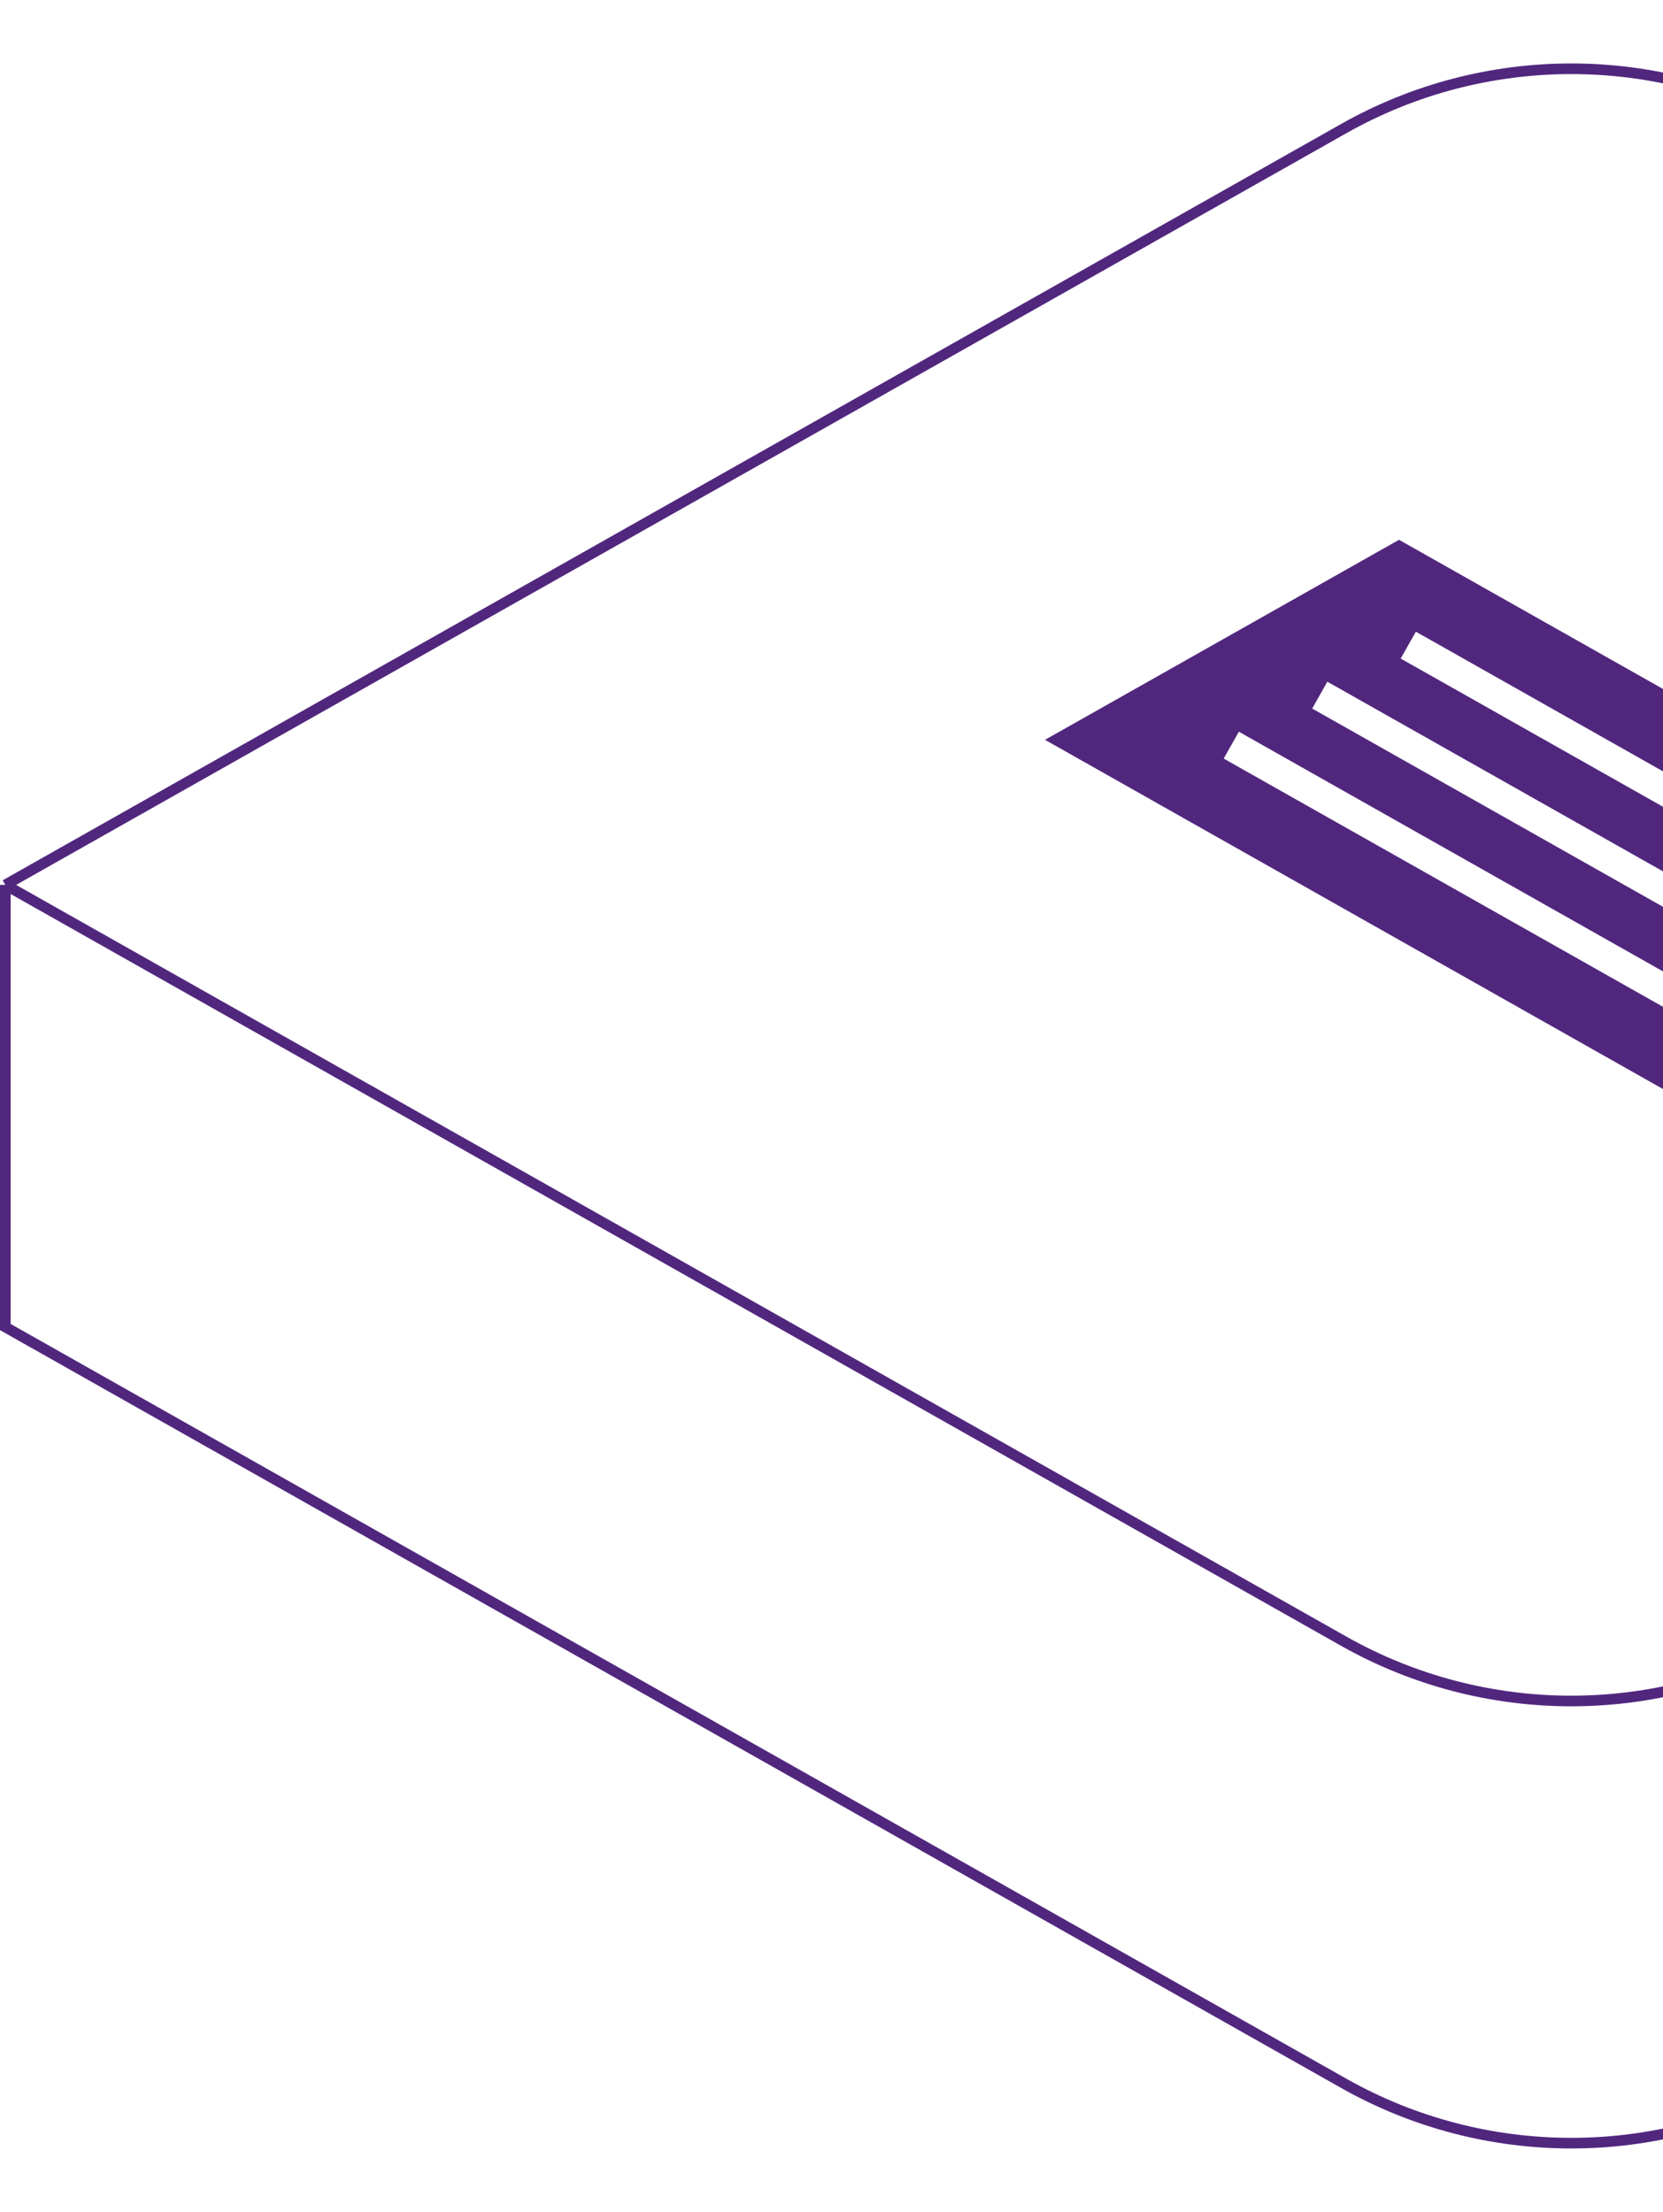
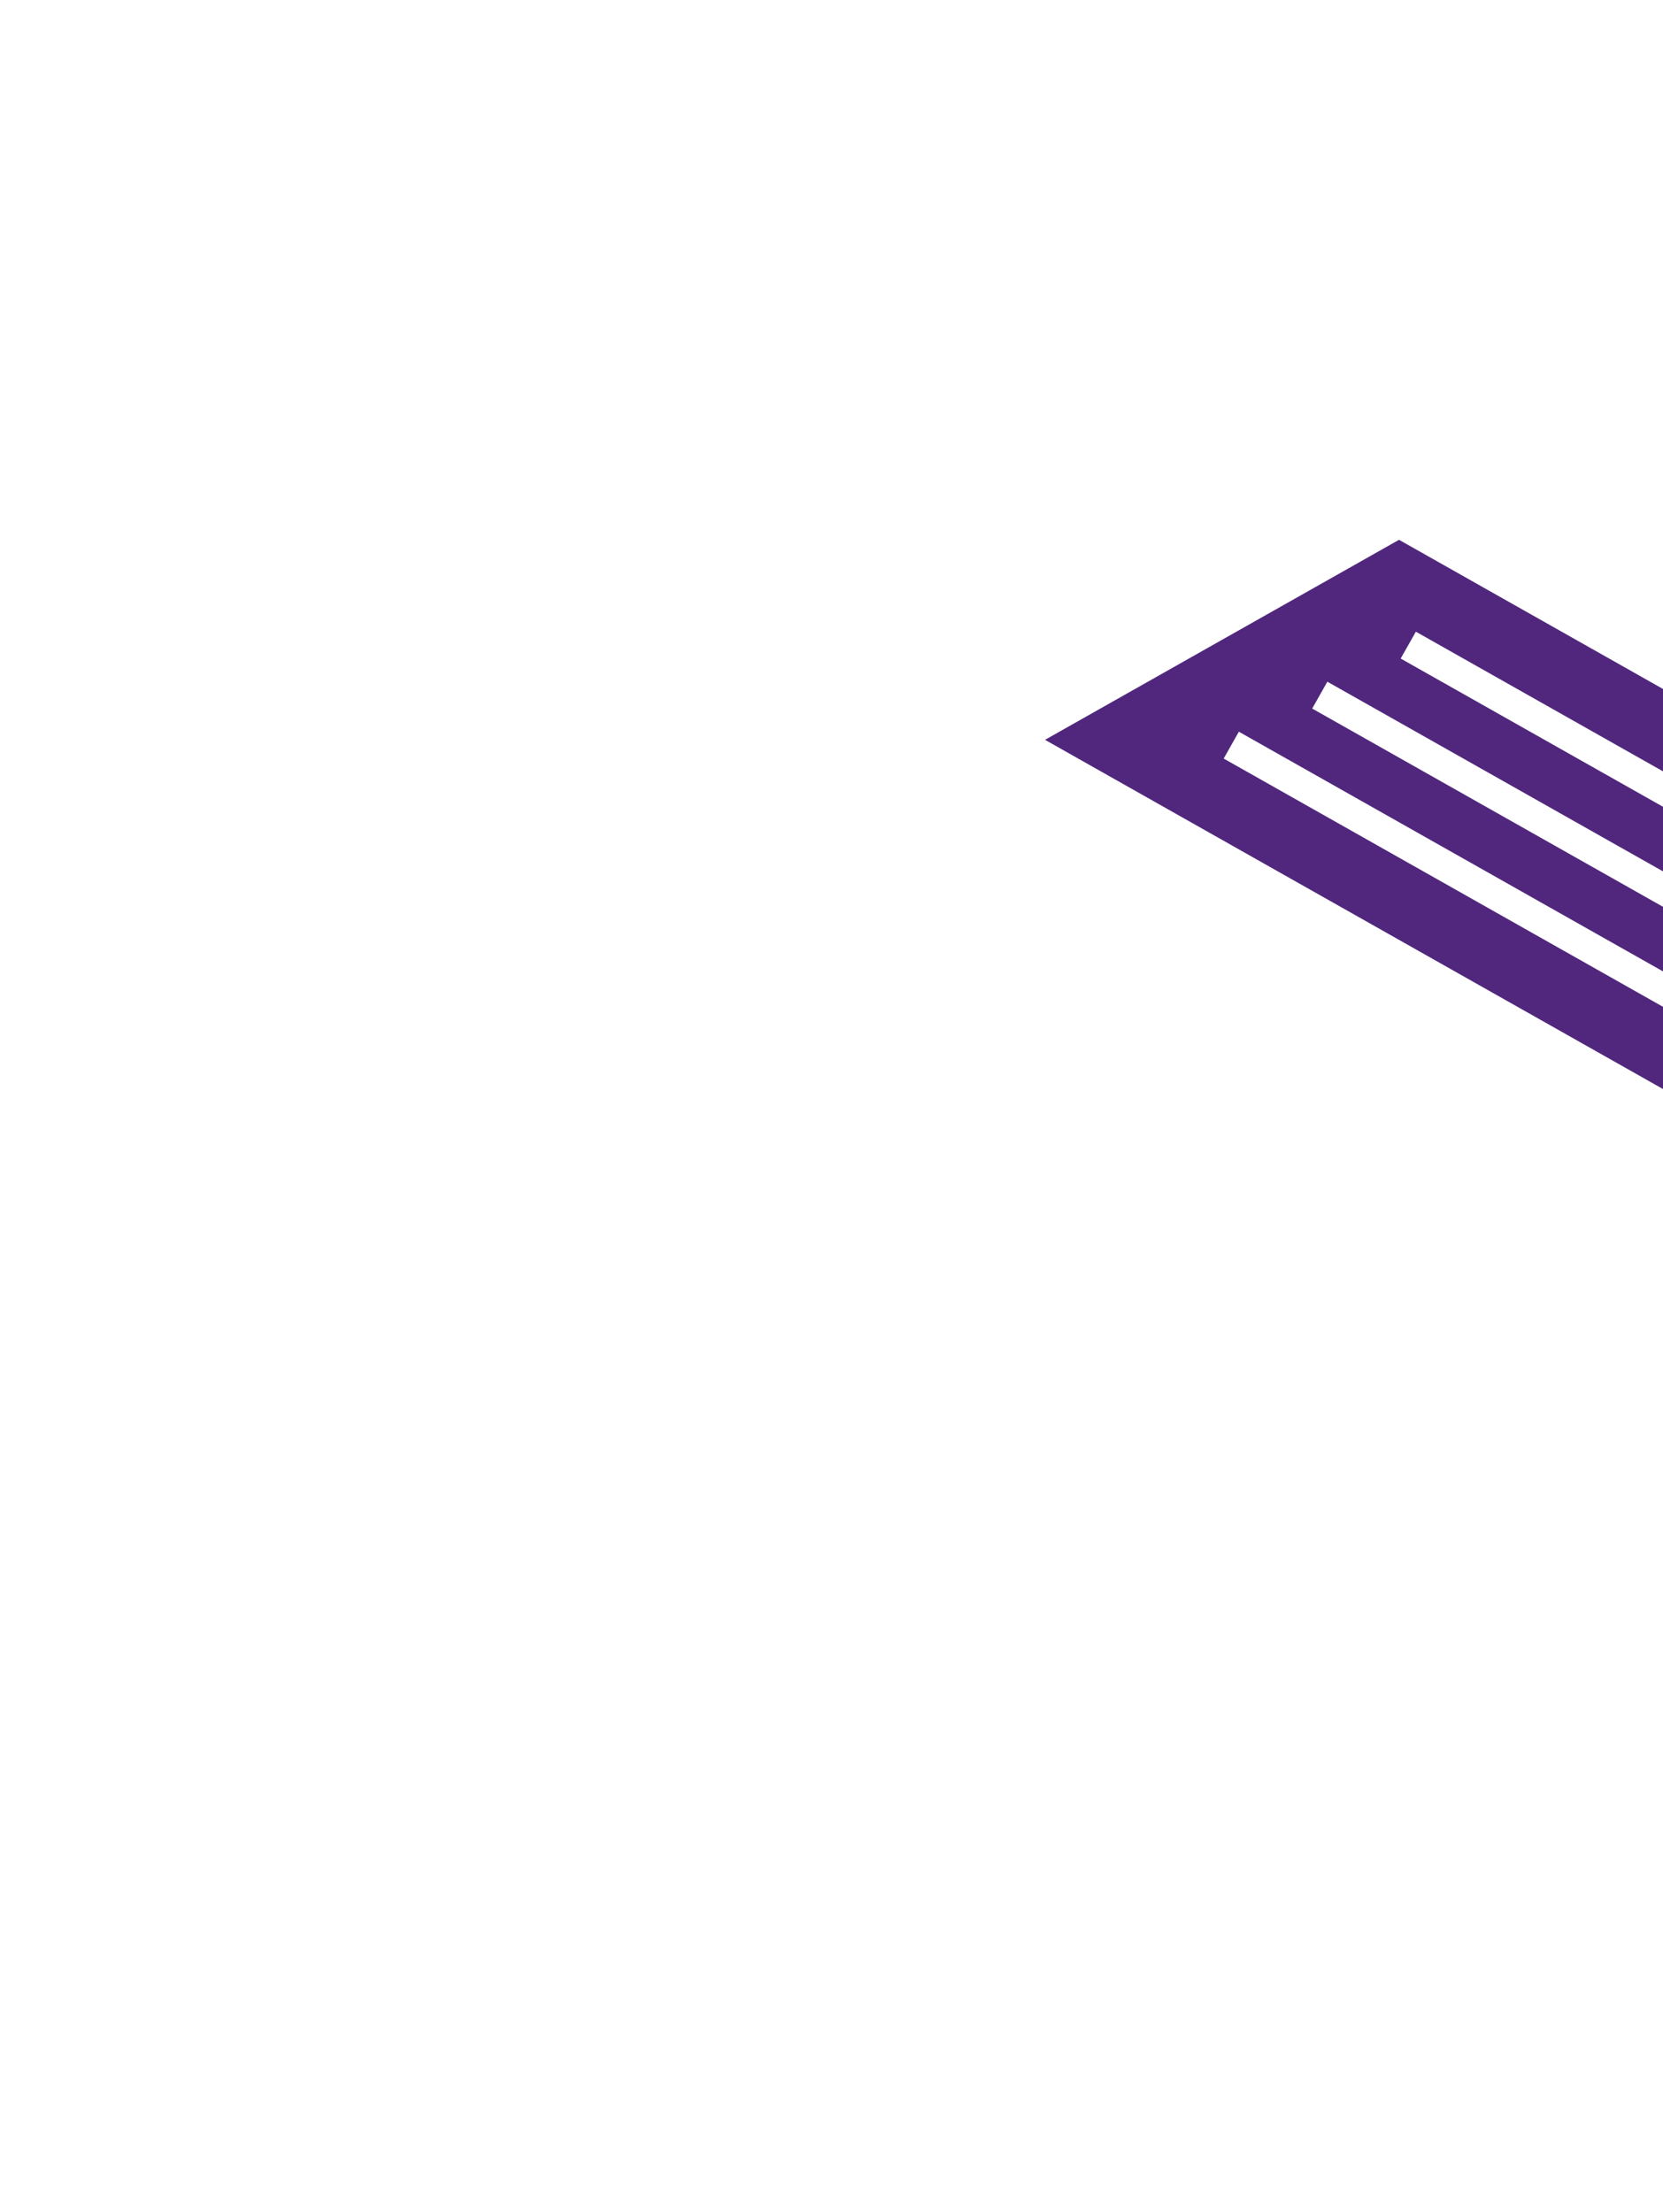
<svg xmlns="http://www.w3.org/2000/svg" width="112" height="149" viewBox="0 0 112 149" fill="none">
-   <path d="M0.358 59.609V89.391L90.492 140.334C100.007 145.712 111.643 145.712 121.157 140.334L178.333 108.019V105.231M0.358 59.609L90.488 110.549C100.005 115.928 111.644 115.927 121.159 110.546L178.333 78.214V78.237M0.358 59.609L90.492 8.666C100.007 3.288 111.643 3.288 121.157 8.666L178.333 40.981V43.769M178.333 78.237V75.449M178.333 78.237V105.231M178.333 75.449L206.358 59.609M178.333 75.449V43.769M206.358 59.609L178.333 43.769M206.358 59.609V67.054M178.333 105.231L206.358 89.391V81.946M206.358 74.5V67.054M206.358 74.5V81.946M206.358 74.5L194.051 81.456M206.358 67.054L186.574 78.237M206.358 81.946L184.925 94.06" stroke="#51277E" stroke-width="0.716" />
  <path d="M120.588 51.264L133.771 58.715L146.954 66.166L140.994 69.535L135.033 72.904L129.073 76.272L123.113 79.641L116.521 75.915L97.711 65.284L76.972 53.562L70.38 49.836L76.34 46.468L82.301 43.099L88.261 39.731L94.221 36.362L120.588 51.264ZM82.413 51.098L100.175 61.137L121.963 73.452L122.984 71.643L101.196 59.329L83.435 49.29L82.413 51.098ZM88.884 46.826L88.373 47.73L106.388 57.912L127.923 70.082L128.434 69.178L128.945 68.274L107.41 56.103L89.395 45.921L88.884 46.826ZM94.845 43.456L94.333 44.361L109.368 52.858L133.883 66.714L134.395 65.81L134.905 64.906L110.391 51.05L95.356 42.552L94.845 43.456Z" fill="#51277E" />
</svg>